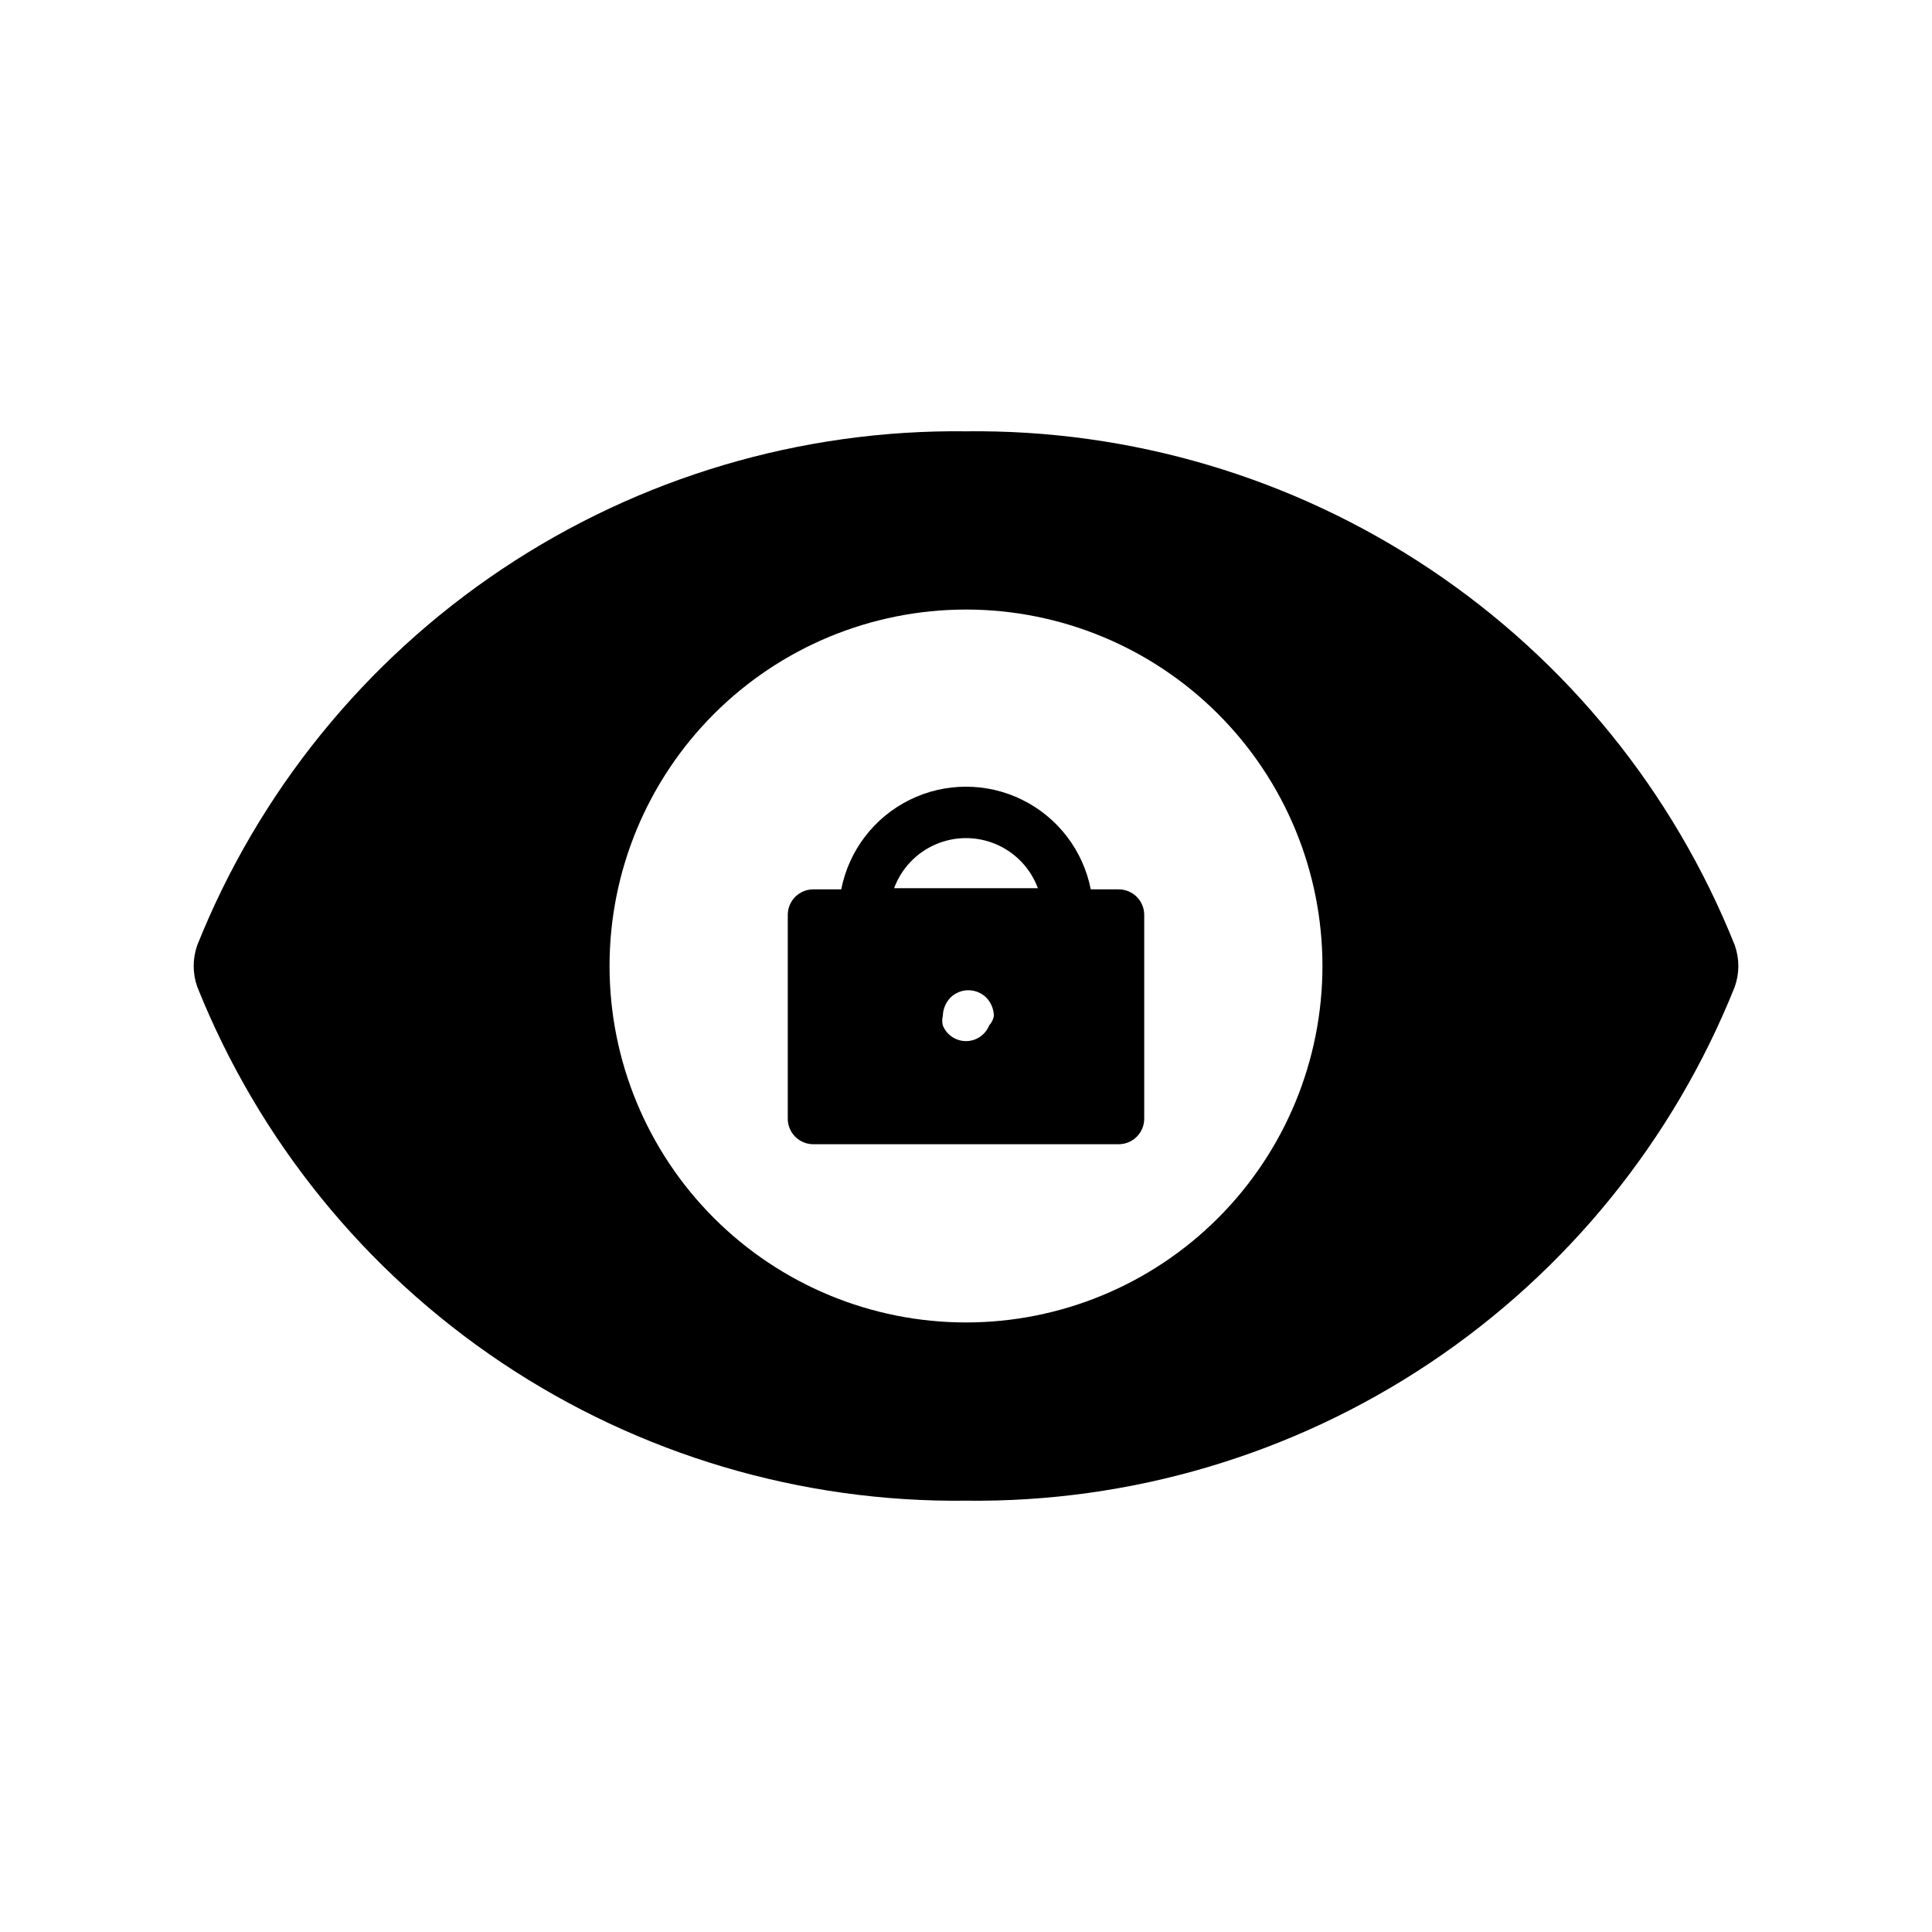
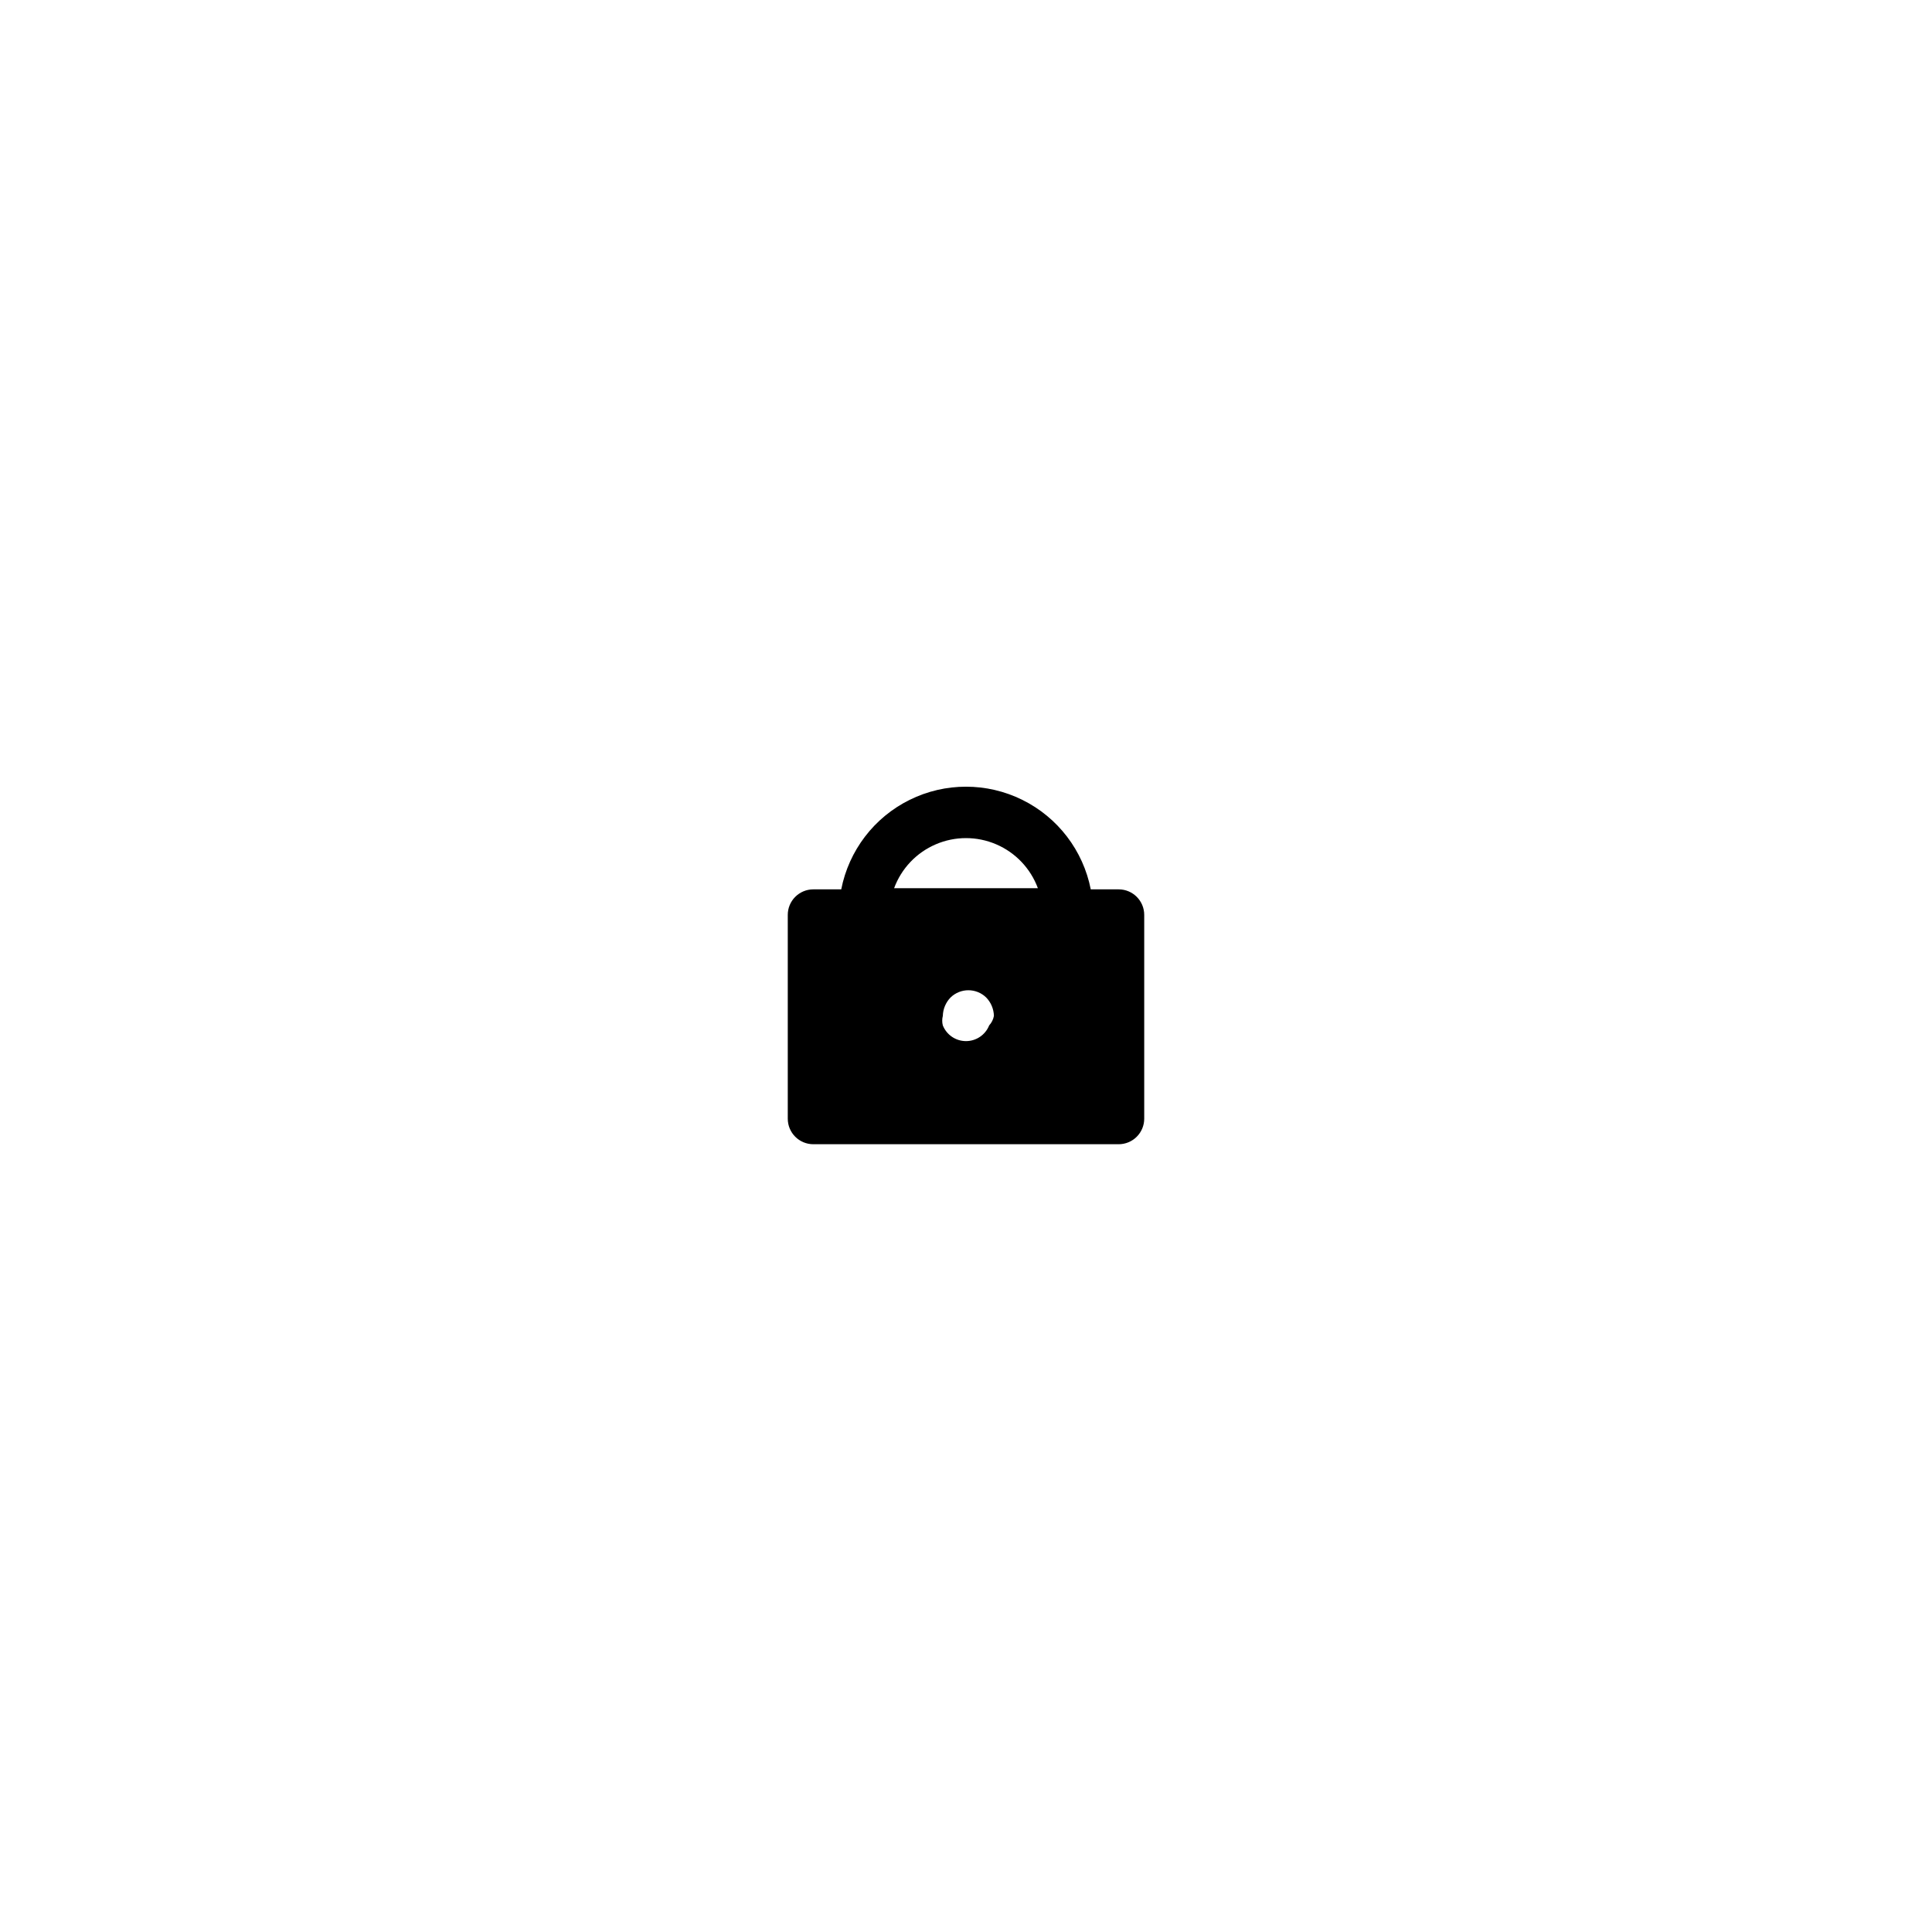
<svg xmlns="http://www.w3.org/2000/svg" fill="#000000" width="800px" height="800px" version="1.1" viewBox="144 144 512 512">
  <g>
-     <path d="m603.73 394.49c-16.242-40.613-44.395-75.359-80.758-99.668-36.363-24.309-79.234-37.039-122.97-36.52-43.738-0.52-86.609 12.211-122.97 36.52-36.363 24.309-64.516 59.055-80.758 99.668-1.258 3.566-1.258 7.457 0 11.02 16.242 40.613 44.395 75.359 80.758 99.668 36.363 24.309 79.234 37.039 122.97 36.52 43.734 0.52 86.605-12.211 122.97-36.52 36.363-24.309 64.516-59.055 80.758-99.668 1.262-3.562 1.262-7.453 0-11.02zm-203.73 99.973c-25.055 0-49.082-9.949-66.797-27.668-17.715-17.715-27.668-41.742-27.668-66.793 0-25.055 9.953-49.082 27.668-66.797s41.742-27.668 66.797-27.668c25.051 0 49.078 9.953 66.793 27.668 17.719 17.715 27.668 41.742 27.668 66.797 0 25.051-9.949 49.078-27.668 66.793-17.715 17.719-41.742 27.668-66.793 27.668z" />
    <path d="m440.46 379.69h-7.398c-2.019-10.297-8.727-19.07-18.137-23.719-9.406-4.652-20.445-4.652-29.855 0-9.41 4.648-16.113 13.422-18.133 23.719h-7.402c-3.738 0-6.769 3.031-6.769 6.769v54.004c0 3.738 3.031 6.769 6.769 6.769h80.926c1.797 0 3.516-0.715 4.785-1.984 1.27-1.27 1.984-2.988 1.984-4.785v-54.004c0-3.738-3.031-6.769-6.769-6.769zm-34.32 36.055c-1.004 2.512-3.438 4.16-6.141 4.16-2.707 0-5.137-1.648-6.141-4.16-0.215-0.824-0.215-1.691 0-2.519 0.043-1.824 0.773-3.57 2.047-4.879 2.629-2.562 6.816-2.562 9.445 0 1.273 1.309 2.004 3.055 2.047 4.879-0.172 0.941-0.609 1.816-1.258 2.519zm-25.191-36.367c1.93-5.223 5.918-9.426 11.035-11.621 5.117-2.199 10.91-2.199 16.027 0 5.117 2.195 9.105 6.398 11.035 11.621z" />
  </g>
</svg>